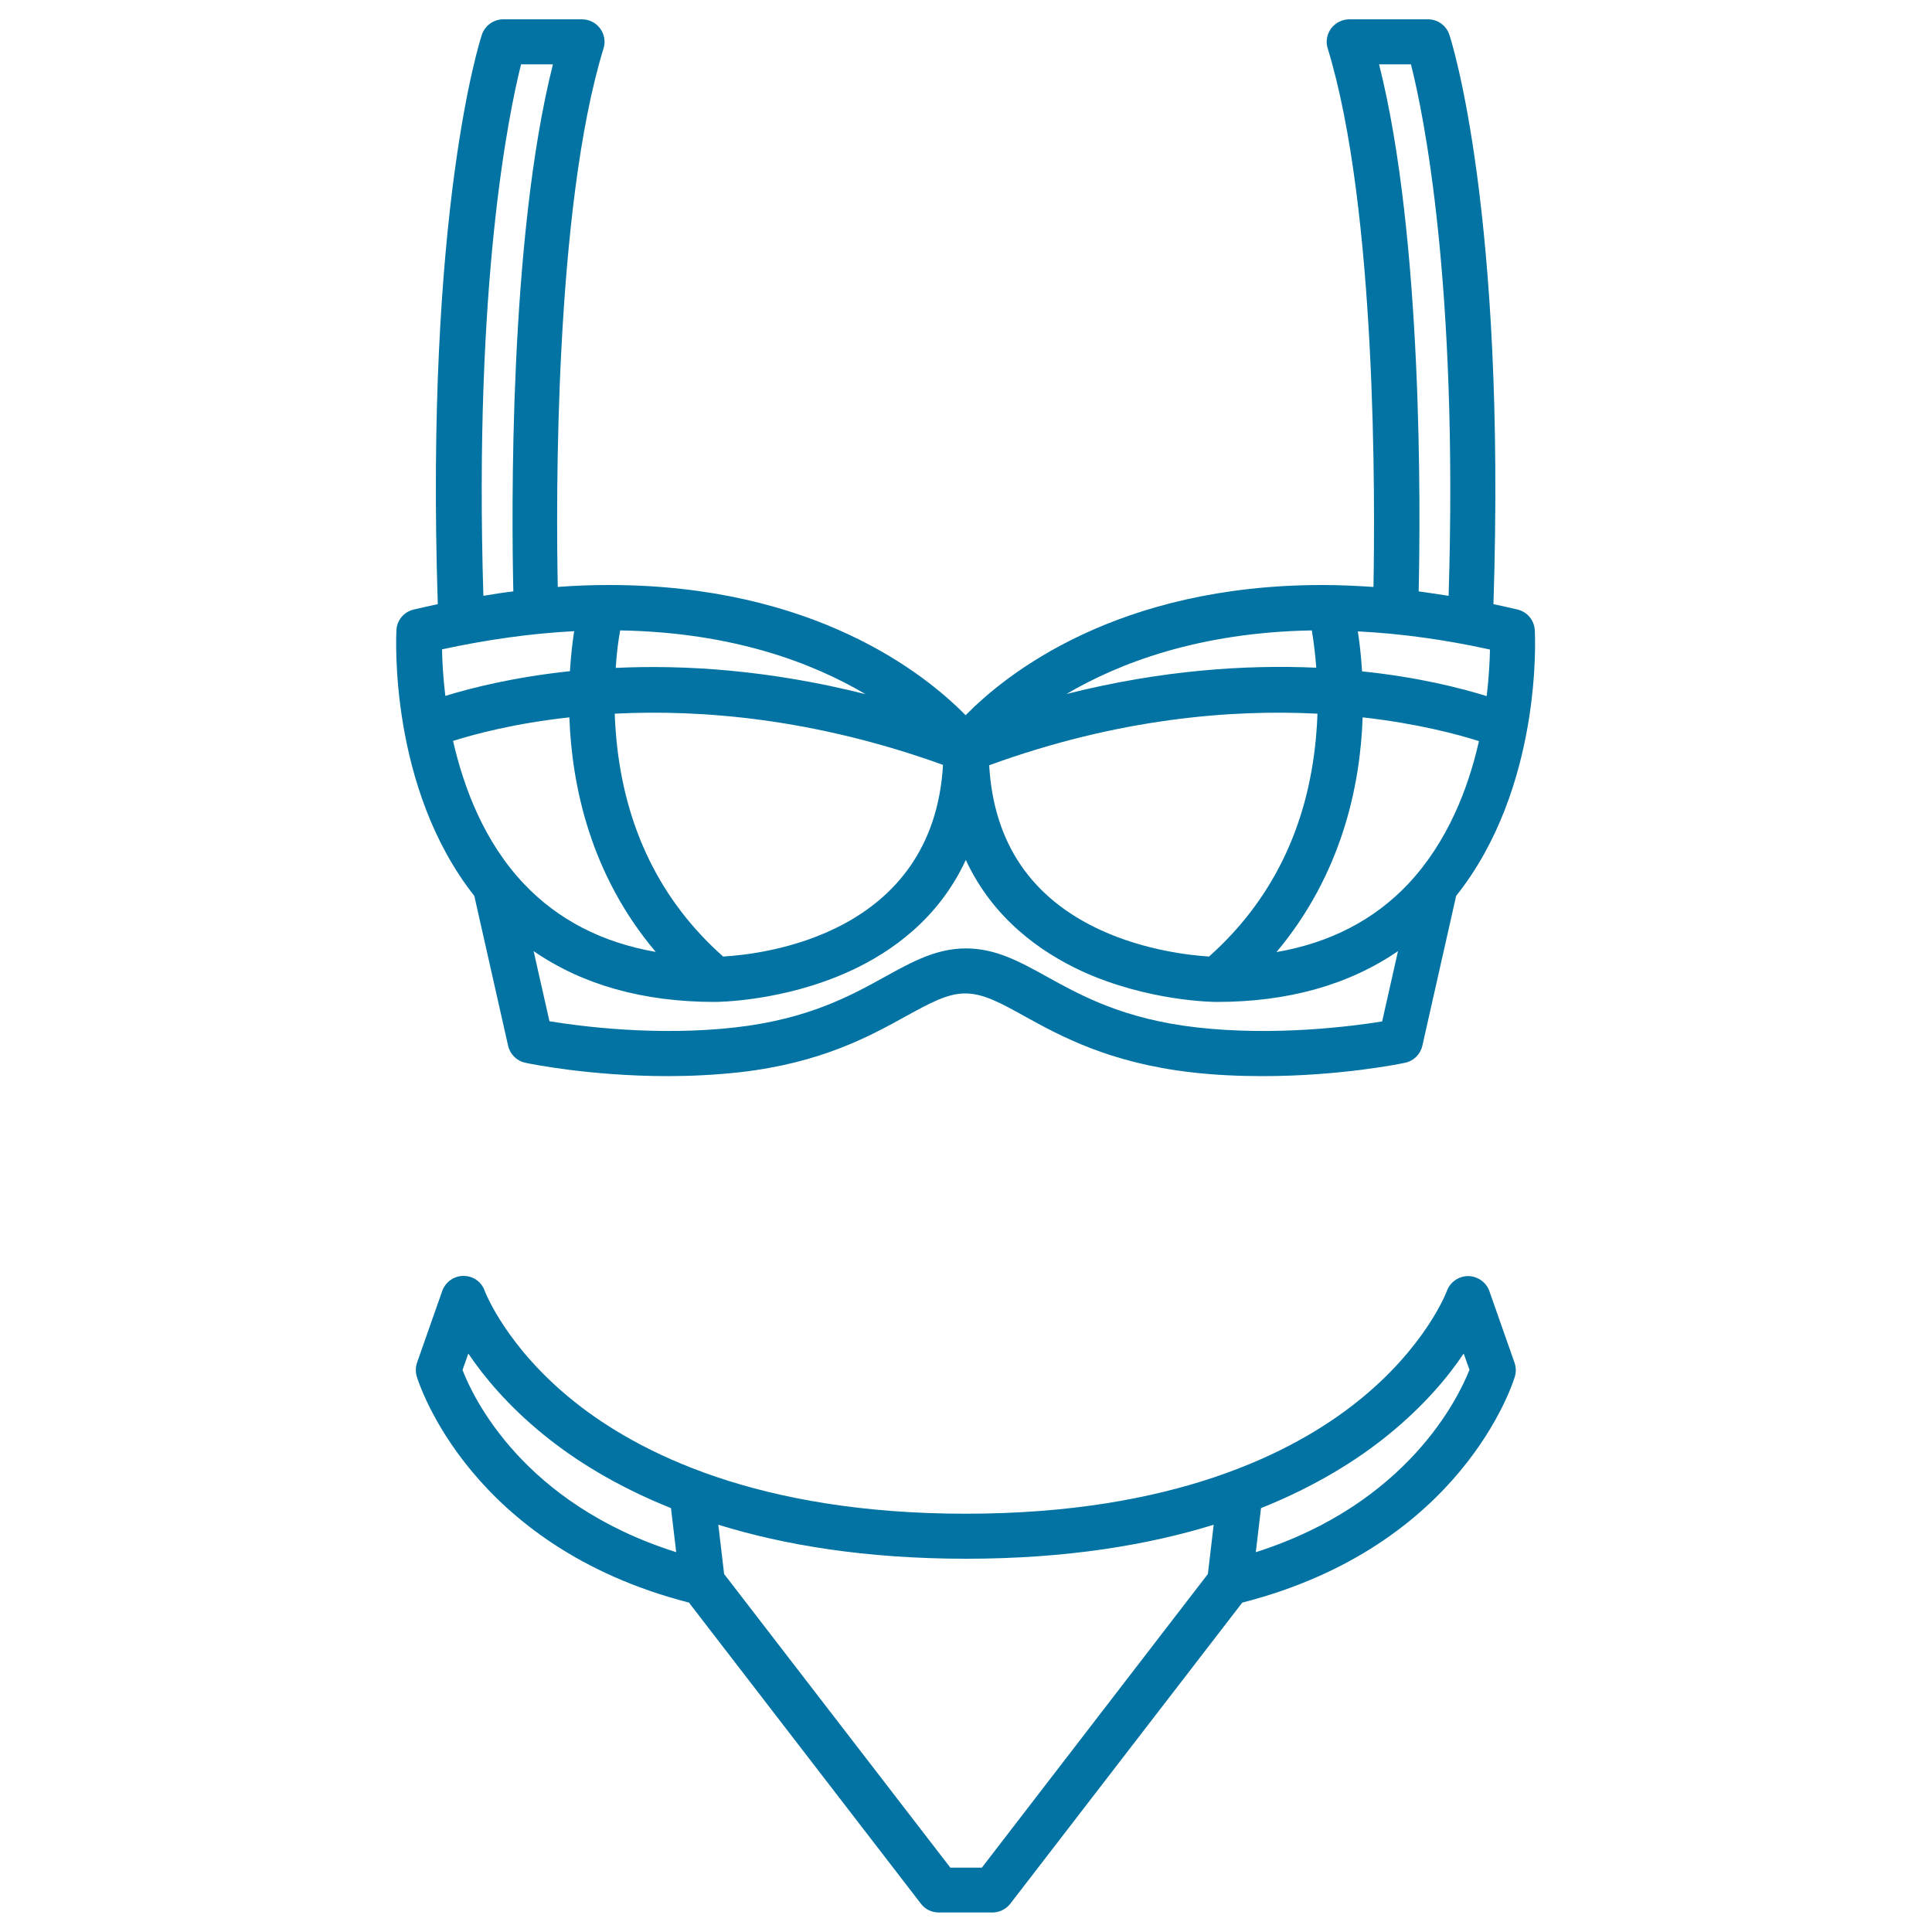
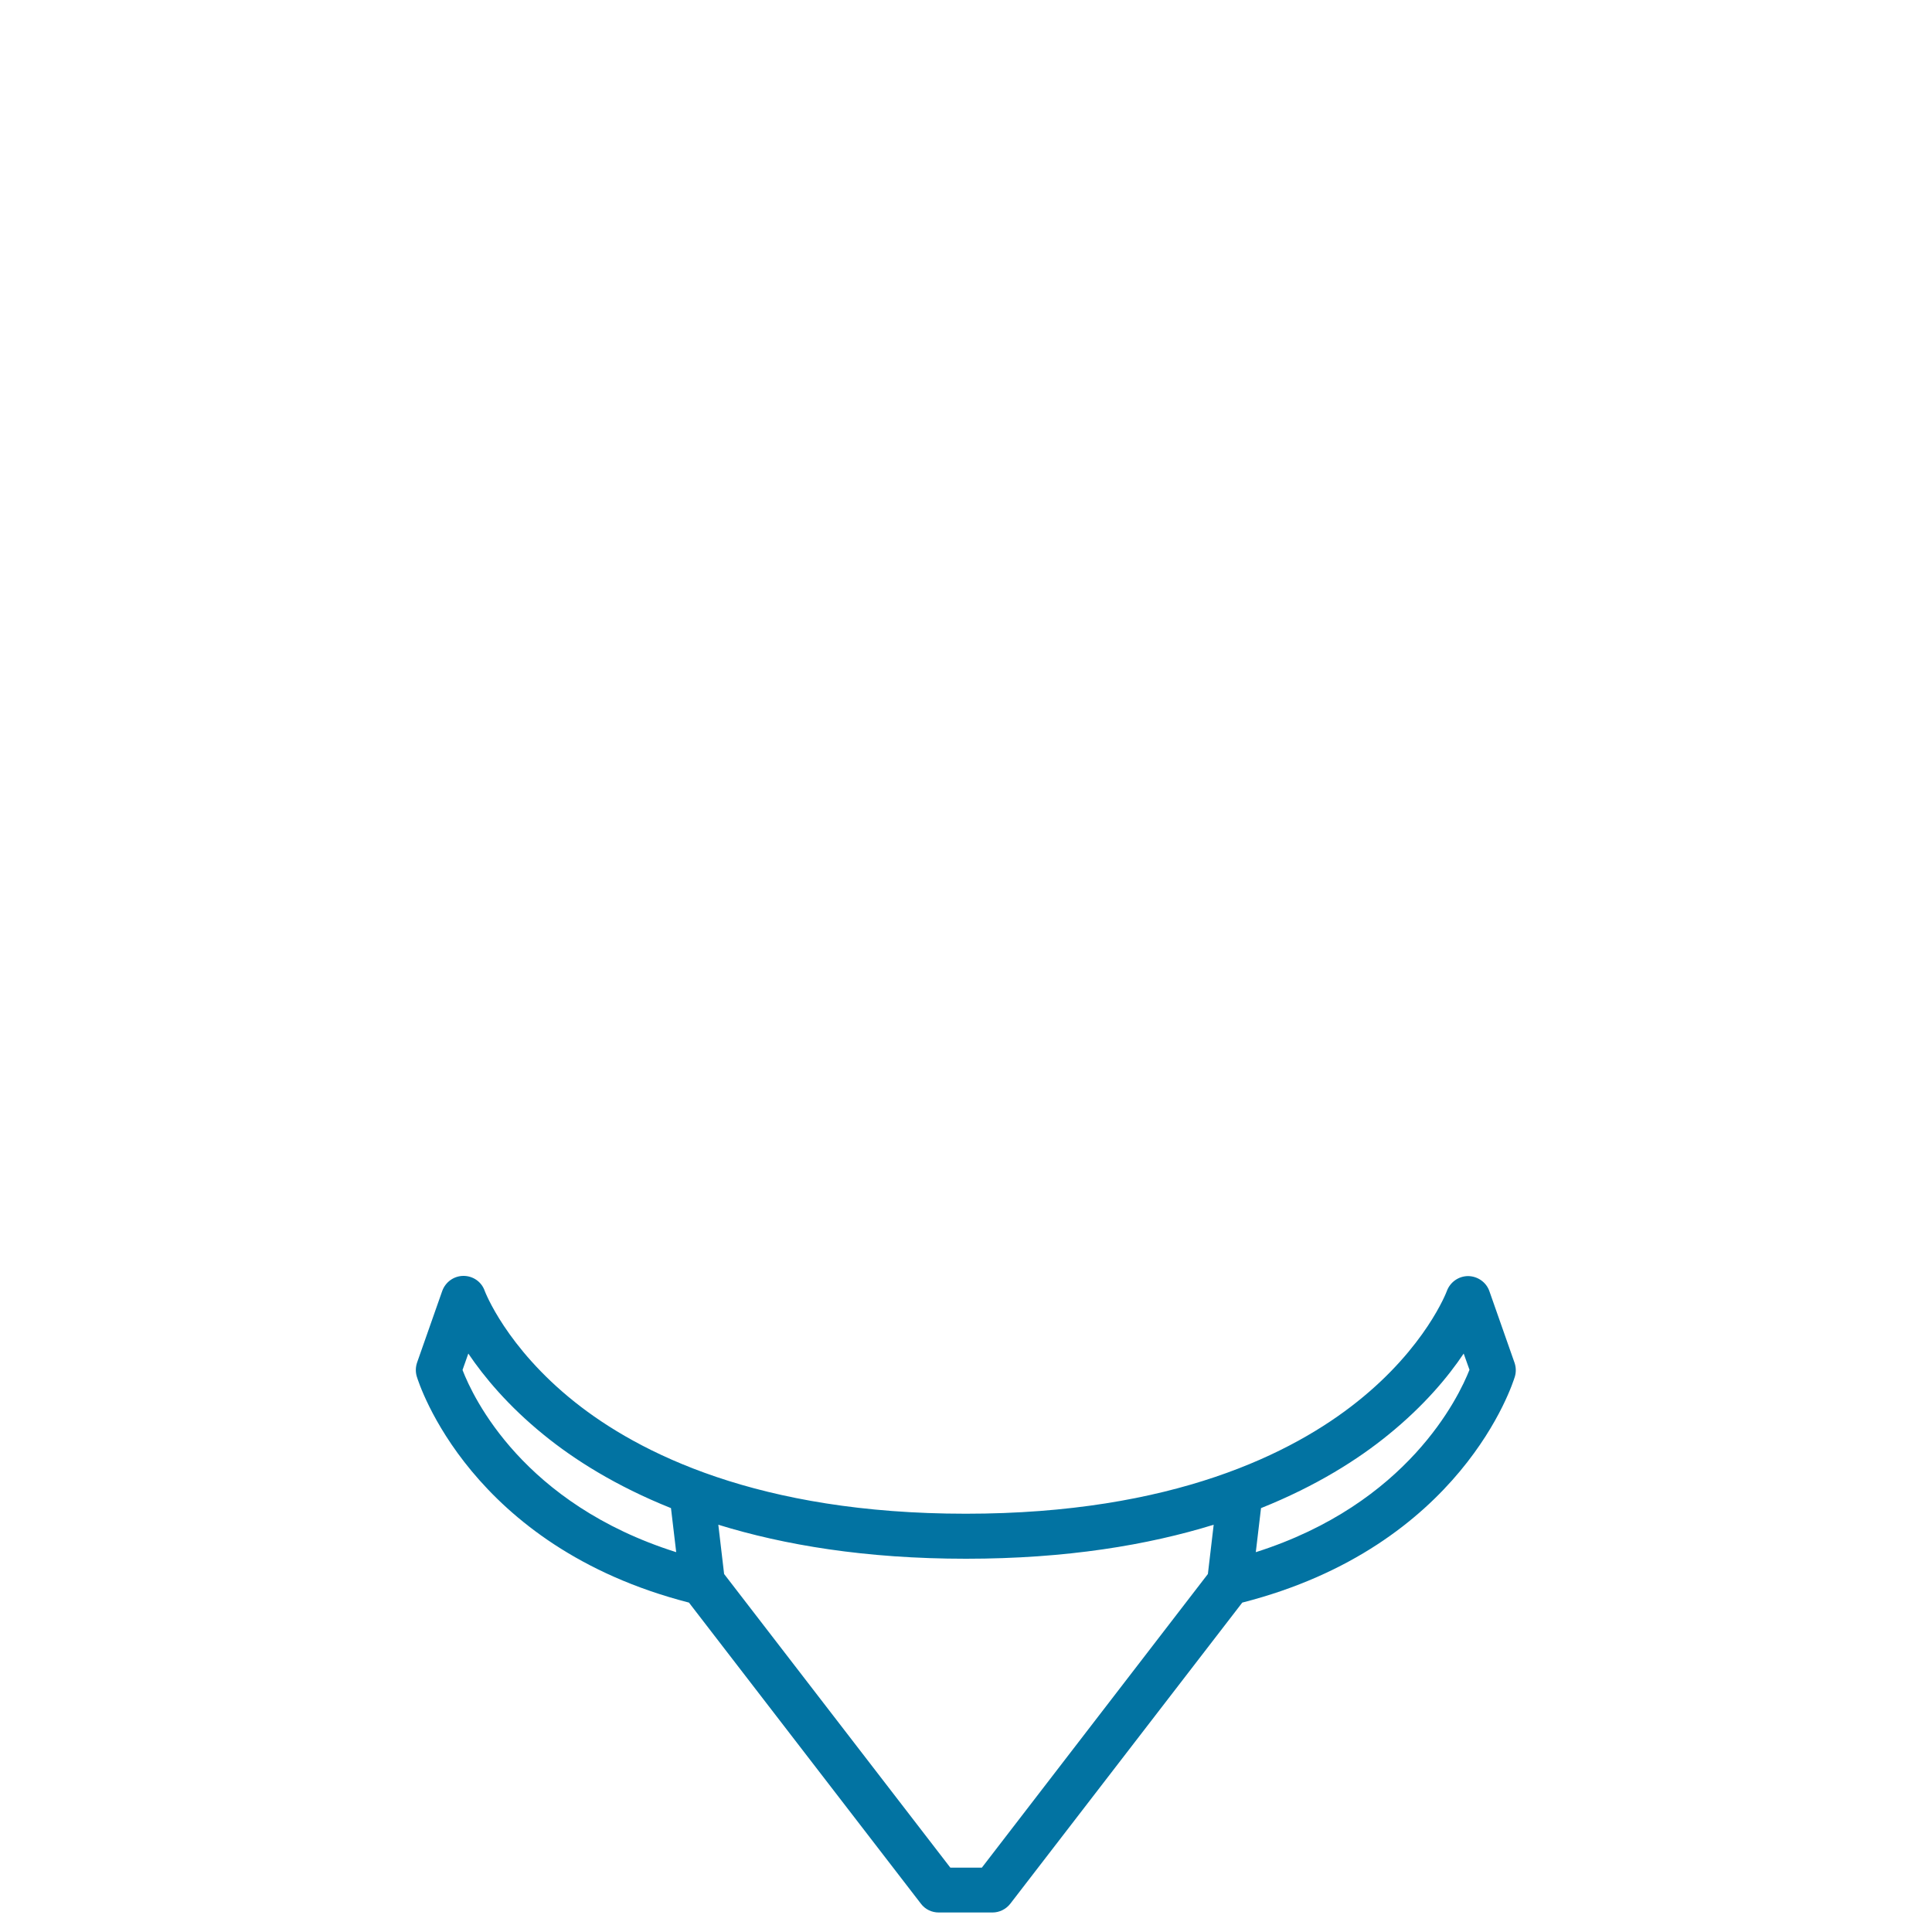
<svg xmlns="http://www.w3.org/2000/svg" viewBox="0 0 1000 1000" style="fill:#0273a2">
  <title>Lingerine Set SVG icon</title>
  <g>
    <g>
-       <path d="M794.4,326.2c-0.3-5.2-3.9-9.5-8.9-10.7c-4.2-1-8.4-1.9-12.5-2.8c6.6-202.9-21.6-291-22.8-294.7c-1.6-4.8-6-8-11.1-8h-40.7c-3.7,0-7.2,1.8-9.4,4.7c-2.2,3-2.9,6.8-1.8,10.3c25.5,83,24.5,234.9,23.7,278.8c-9-0.6-17.8-1-26.5-1c-106,0-163.5,45.9-184.6,67.4c-21.1-21.5-78.6-67.4-184.6-67.4c-8.7,0-17.5,0.3-26.5,1c-0.9-43.9-1.8-195.8,23.7-278.8c1.1-3.5,0.4-7.4-1.8-10.3c-2.2-3-5.7-4.7-9.4-4.7h-40.7c-5,0-9.5,3.2-11.1,8c-1.2,3.7-29.4,91.8-22.8,294.7c-4.1,0.9-8.3,1.8-12.5,2.8c-5,1.2-8.7,5.5-8.9,10.7c-0.2,3.5-3.9,81.5,40.3,137.5l17.5,77.6c1,4.4,4.5,7.9,9,8.8c1.7,0.4,33.4,6.9,73.6,6.9c11.8,0,24.4-0.6,37.2-2c42.4-4.8,67.6-18.8,86.1-29c12.4-6.8,21.4-11.8,30.7-11.8c9.4,0,18.3,4.9,30.7,11.8c18.5,10.2,43.8,24.1,86.1,29c12.8,1.5,25.4,2,37.2,2c40.2,0,71.9-6.5,73.6-6.9c4.5-0.9,8-4.4,9-8.8l17.5-77.6C798.3,407.7,794.6,329.7,794.4,326.2z M730.3,33.3c6.5,25.5,24.5,112.9,19.5,275.1c-5.2-0.8-10.4-1.6-15.5-2.3c0.9-40.4,2.3-182.7-20.5-272.8H730.3z M771.2,336.2c-0.1,5.8-0.5,14.2-1.7,24.1c-13.2-4.1-35.3-9.8-64.5-12.8c-0.5-8-1.3-15.1-2.2-20.7C724.7,327.9,747.6,331,771.2,336.2z M705.3,371.3c28.4,3.2,49.2,8.8,60.2,12.3c-5.5,24.4-16.2,52.2-36.7,74c-17.6,18.6-40.4,30.4-68.1,35.2C694.4,452.6,704.1,406.8,705.3,371.3z M679,326.3c0.8,4.8,1.7,11.4,2.3,19.3c-35.9-1.6-79.7,1.1-129.3,13.6C579.4,343.1,620.8,327.3,679,326.3z M681.9,369.4c-0.1,4.1-0.4,8.4-0.8,12.8c-4.3,46.2-23,84.1-55.3,112.9c-9.3-0.6-32.7-3-55.9-13.6c-36.2-16.6-55.6-45.3-57.9-85.4C578.4,371.9,637,367.1,681.9,369.4z M321,326.3c58.3,1,99.6,16.8,127,33c-49.6-12.5-93.4-15.3-129.3-13.6C319.2,337.7,320.1,331.1,321,326.3z M488.1,395.9c-5.1,88-92.9,98-113.8,99.2c-32.4-28.7-51-66.7-55.3-112.9c-0.4-4.4-0.7-8.7-0.8-12.8C363,367.1,421.6,371.9,488.1,395.9z M269.7,33.3h16.5c-22.8,90.2-21.4,232.5-20.5,272.8c-5.1,0.6-10.3,1.4-15.5,2.3C245.2,146.2,263.3,58.8,269.7,33.3z M228.8,336.1c23.6-5.1,46.5-8.3,68.4-9.4c-0.9,5.6-1.7,12.6-2.2,20.7c-29.2,3.1-51.2,8.7-64.5,12.8C229.3,350.3,228.9,341.9,228.8,336.1z M294.7,371.3c1.3,35.5,10.9,81.4,44.7,121.4c-27.7-4.8-50.5-16.6-68.1-35.1c-20.6-21.7-31.2-49.6-36.8-74.1C245.6,380,266.3,374.4,294.7,371.3z M619.5,531.8c-37.8-4.3-59.8-16.4-77.5-26.2c-14.3-7.9-26.6-14.7-42-14.7c-15.3,0-27.7,6.8-42,14.7c-17.7,9.8-39.7,21.9-77.5,26.2c-40.7,4.6-80.3-0.6-96.1-3.2l-8.2-36.3c25.4,17.5,56.8,26.3,93.8,26.3c1.4,0,35.4-0.2,69.8-15.9c21.7-9.9,46.1-27.3,60.1-57.6c14,30.2,38.5,47.6,60.1,57.6c34.4,15.7,68.4,15.9,69.8,15.9c37,0,68.4-8.9,93.8-26.3l-8.2,36.4C699.7,531.2,660.3,536.4,619.5,531.8z" />
      <path d="M783.9,705.3l-13-37c-1.6-4.6-6-7.7-10.9-7.8c0,0,0,0-0.1,0c-4.9,0-9.3,3.1-11,7.7c-0.1,0.3-10.9,29.1-46.5,57.4c-33.1,26.4-95.1,57.9-202.5,57.9c-107.4,0-169.4-31.5-202.5-57.9c-35.6-28.4-46.4-57.2-46.5-57.4c-1.6-4.7-6-7.8-11-7.8c0,0,0,0,0,0c-4.9,0-9.3,3.1-11,7.8l-13,37c-0.8,2.3-0.9,4.8-0.2,7.2c1.1,3.6,27.6,88,140.9,117.1l120.1,155.9c2.2,2.9,5.6,4.5,9.2,4.5h27.8c3.6,0,7-1.7,9.2-4.5l120.1-155.9C756.5,800.5,783,716.1,784.1,712.5C784.8,710.1,784.7,707.6,783.9,705.3z M239.4,709.1l3-8.5c8.1,12,20.6,27.1,39.1,42.1c15.6,12.7,37.1,26.4,65.8,37.9l2.7,22.8C270.8,778.4,244.9,723.4,239.4,709.1z M508.2,966.7h-16.3l-117.1-152l-3-25.5c34,10.5,76.2,17.6,128.2,17.6c52,0,94.2-7.1,128.2-17.6l-3,25.5L508.2,966.7z M650,803.4l2.7-22.8c28.7-11.5,50.2-25.2,65.8-37.9c18.5-15,31-30,39.1-42.1l3,8.4C755,723.2,728.7,778.4,650,803.4z" />
    </g>
  </g>
</svg>